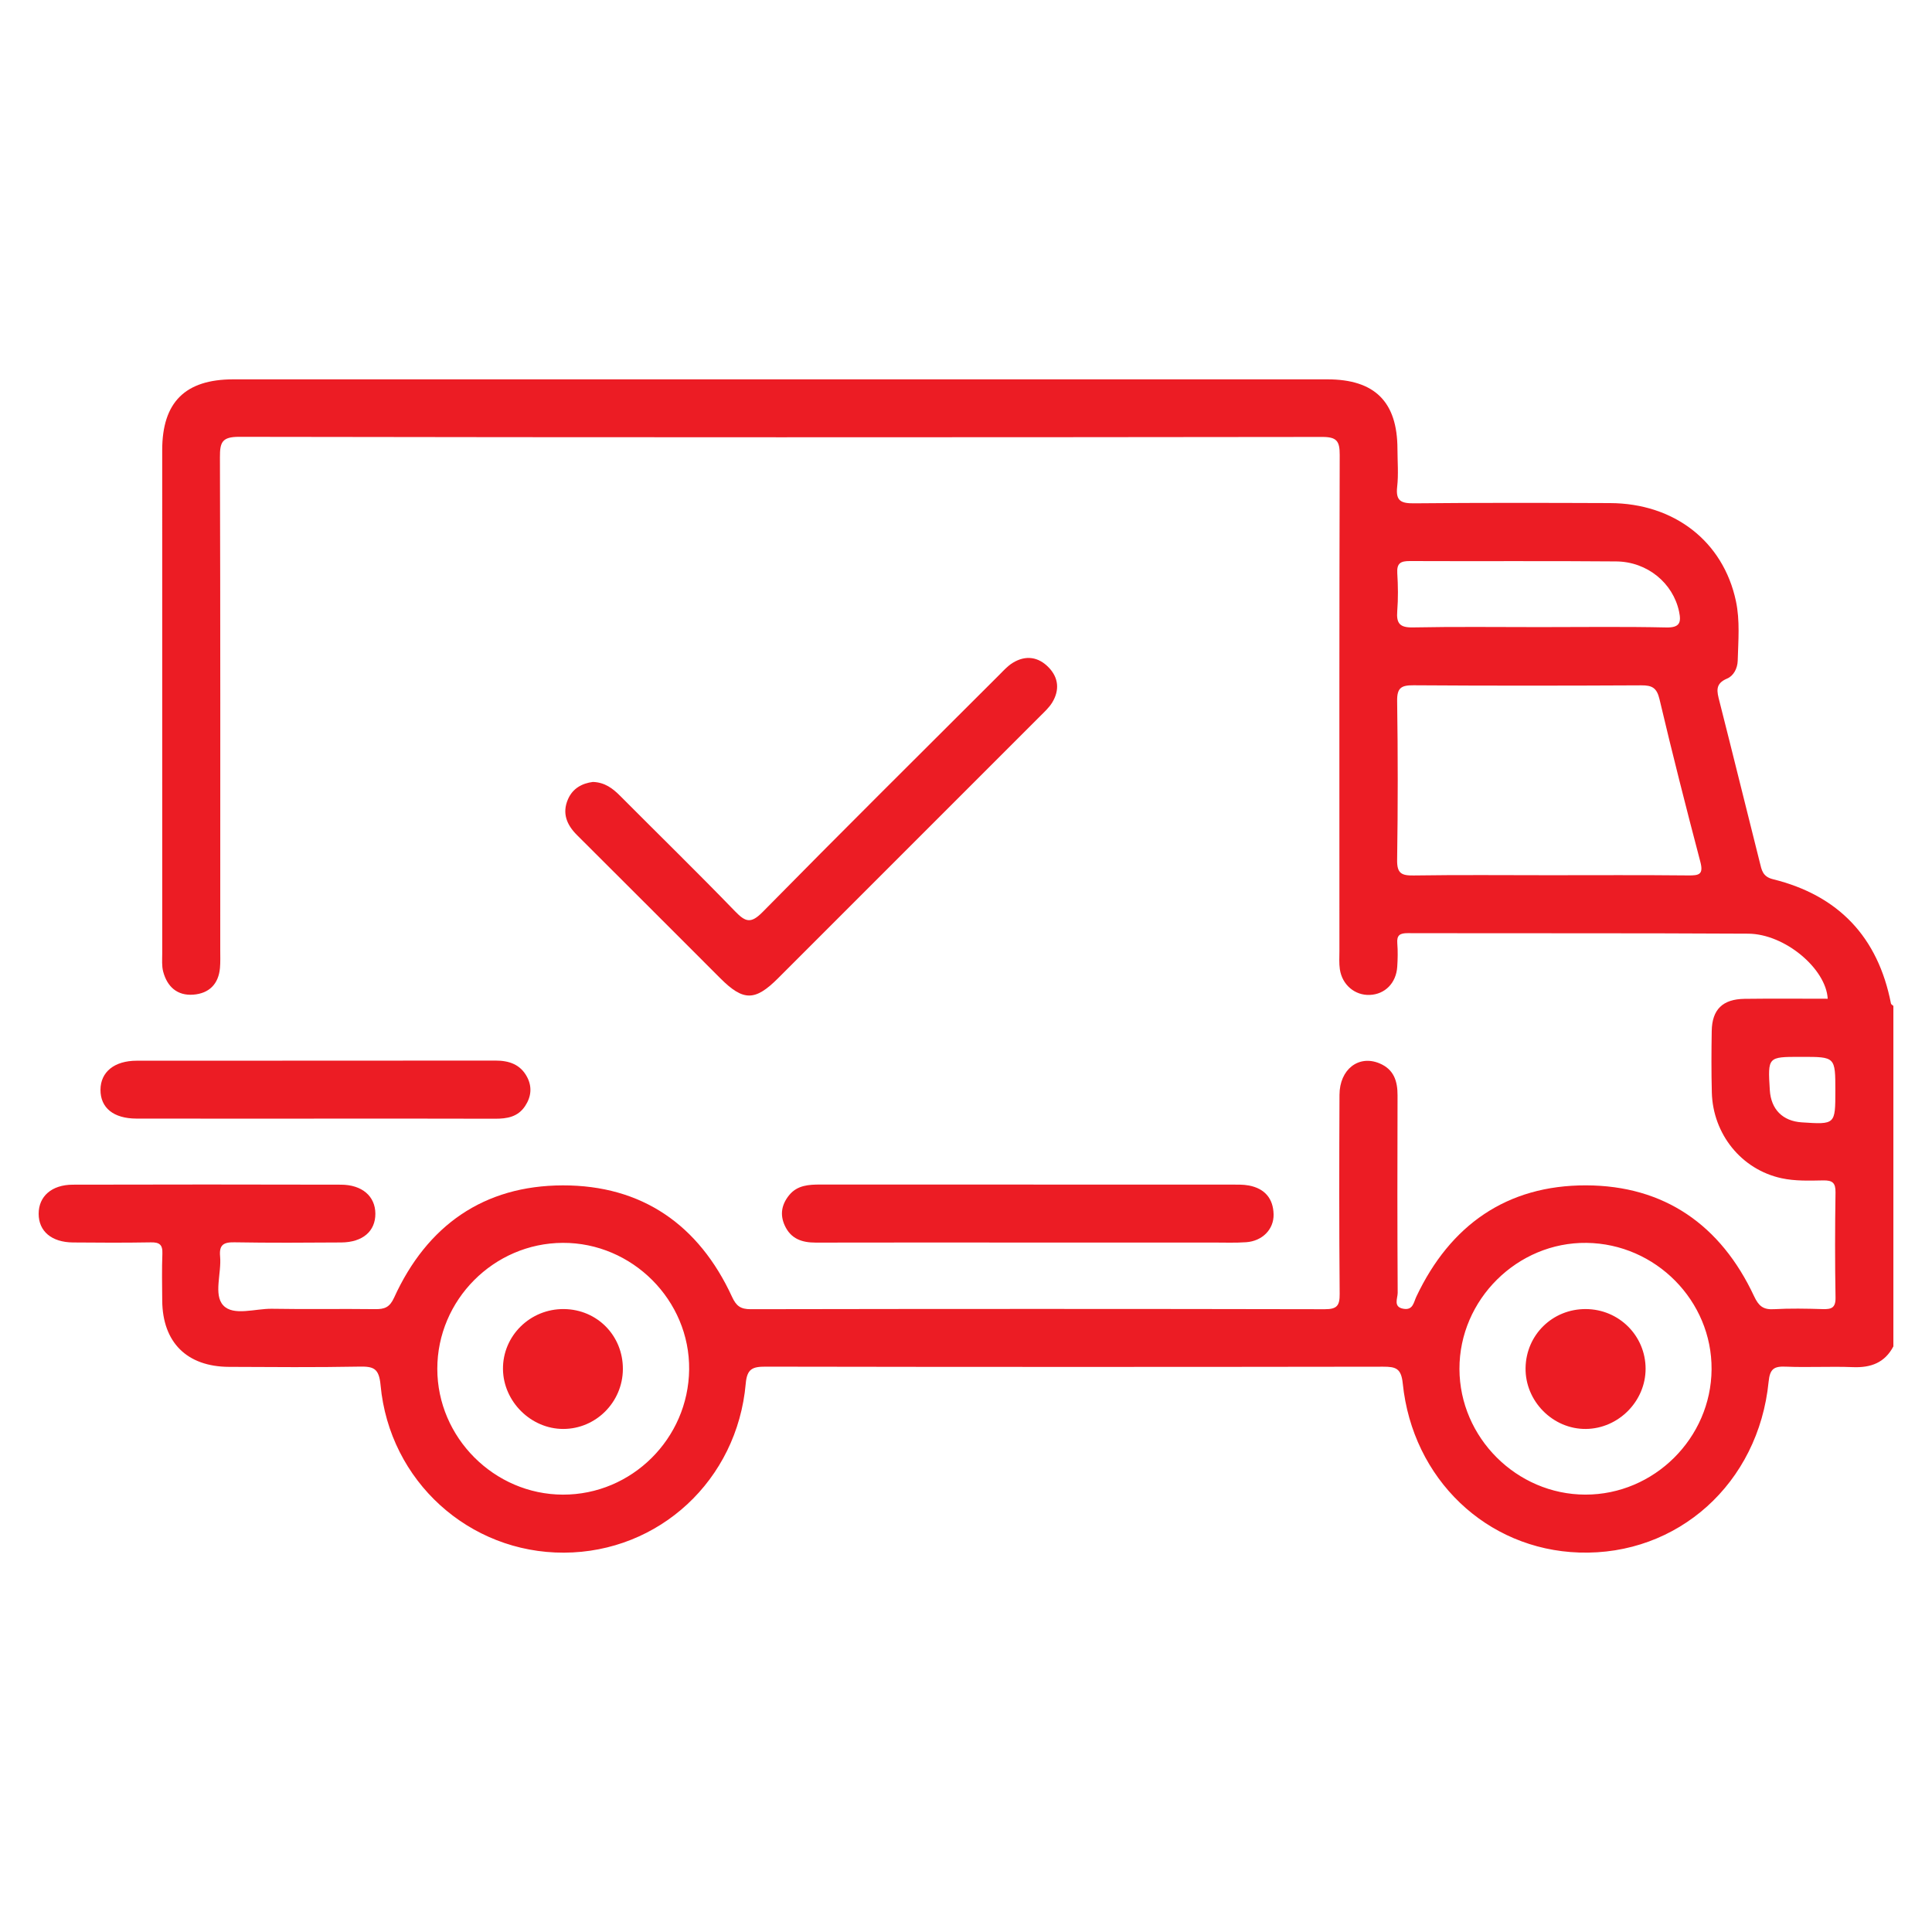
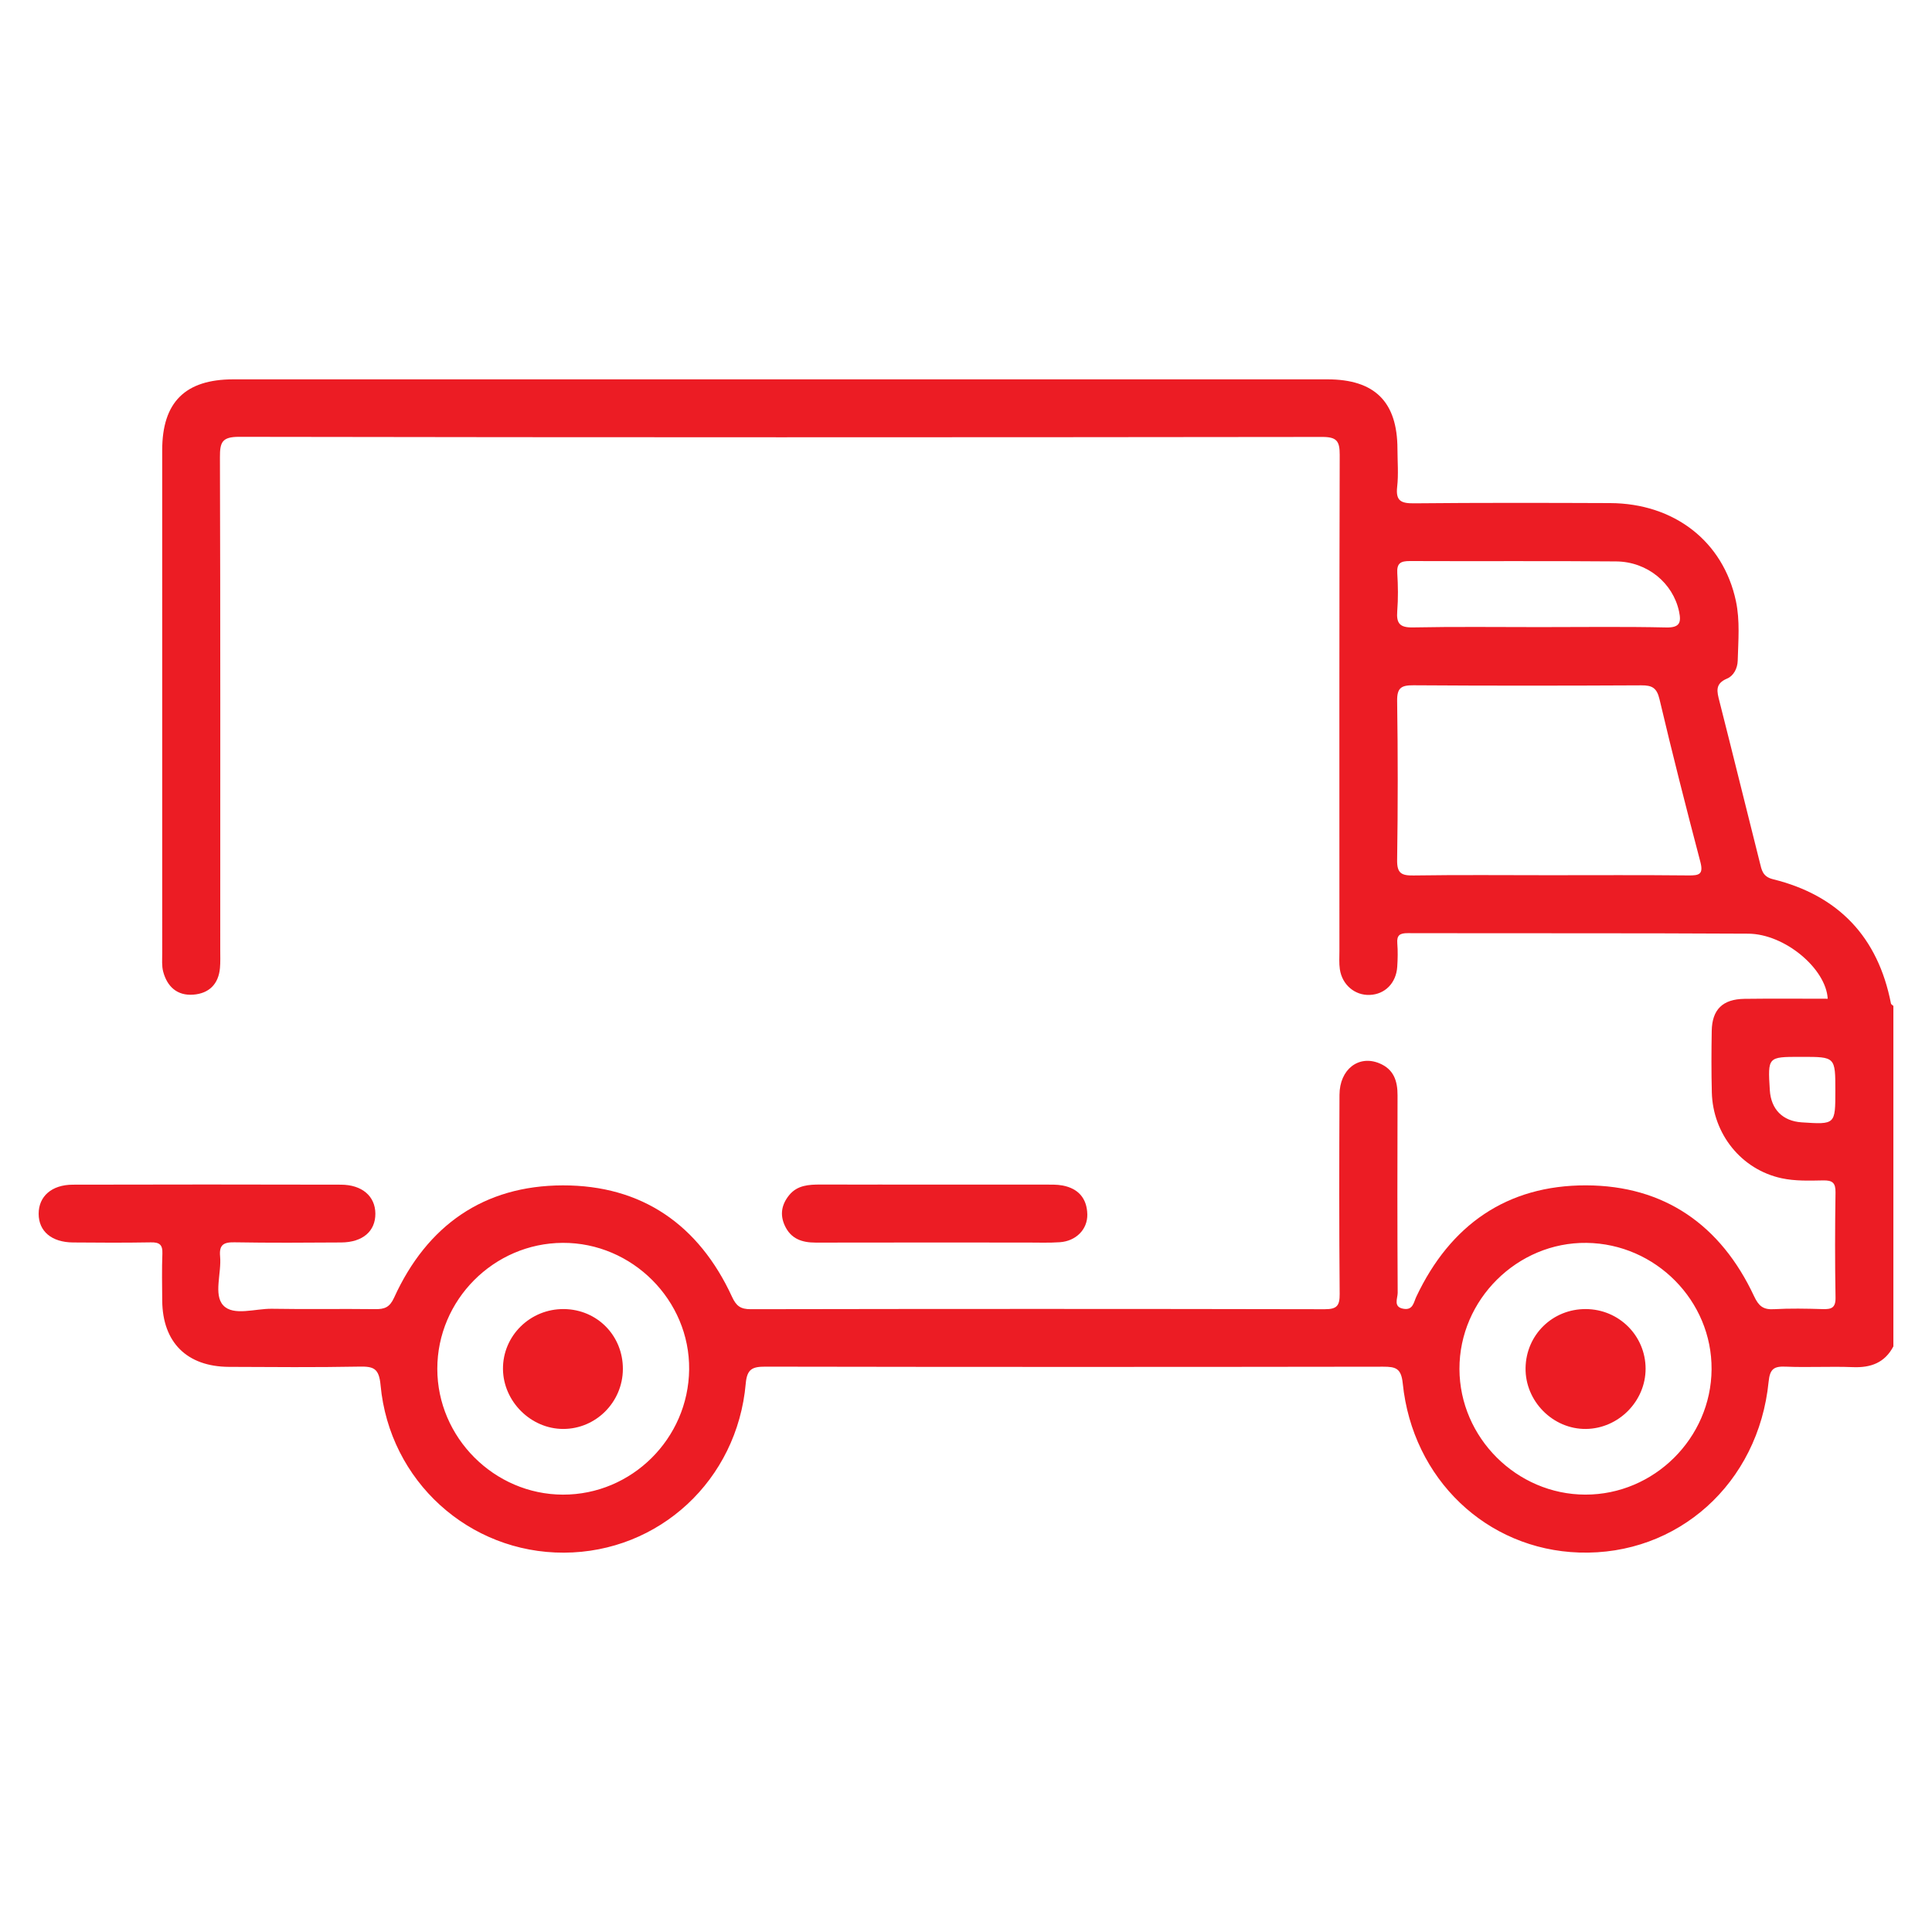
<svg xmlns="http://www.w3.org/2000/svg" version="1.1" id="Слой_1" x="0px" y="0px" width="100px" height="100px" viewBox="0 0 100 100" enable-background="new 0 0 100 100" xml:space="preserve">
  <g>
    <path fill="#EC1C24" d="M97.876,51.943c-0.671-3.442-2.715-5.597-6.108-6.435c-0.542-0.134-0.585-0.488-0.68-0.863   c-0.7-2.78-1.383-5.565-2.089-8.343c-0.127-0.501-0.25-0.909,0.395-1.179c0.335-0.14,0.539-0.526,0.55-0.927   c0.028-1.03,0.123-2.069-0.093-3.084c-0.657-3.089-3.192-5.059-6.517-5.072c-3.375-0.013-6.75-0.021-10.125,0.012   c-0.664,0.006-0.977-0.1-0.892-0.851c0.074-0.648,0.017-1.311,0.015-1.967c-0.006-2.437-1.175-3.599-3.629-3.599   c-18.875-0.001-37.749-0.001-56.624,0c-2.492,0-3.683,1.182-3.683,3.662c-0.002,8.687-0.001,17.373,0.001,26.06   c0,0.312-0.029,0.638,0.049,0.932c0.207,0.782,0.728,1.258,1.56,1.194c0.814-0.062,1.306-0.544,1.38-1.383   c0.027-0.31,0.014-0.624,0.014-0.937c0.001-8.499,0.01-16.998-0.016-25.497c-0.002-0.768,0.101-1.057,0.992-1.056   c18.687,0.032,37.374,0.029,56.061,0.006c0.757-0.001,0.908,0.217,0.906,0.929c-0.024,8.562-0.016,17.123-0.015,25.685   c0,0.312-0.023,0.629,0.022,0.936c0.119,0.812,0.781,1.364,1.553,1.331c0.785-0.033,1.363-0.614,1.418-1.457   c0.027-0.405,0.035-0.814,0.003-1.218c-0.034-0.426,0.146-0.523,0.539-0.522c5.875,0.013,11.75-0.006,17.624,0.027   c1.899,0.011,4.031,1.816,4.115,3.368c-1.437,0-2.872-0.014-4.306,0.005c-1.132,0.015-1.678,0.552-1.697,1.658   c-0.018,1.062-0.022,2.125,0.005,3.187c0.055,2.151,1.527,3.993,3.616,4.442c0.692,0.149,1.43,0.125,2.145,0.111   c0.484-0.009,0.649,0.124,0.641,0.627c-0.028,1.812-0.031,3.625,0.001,5.437c0.01,0.541-0.221,0.611-0.668,0.597   c-0.843-0.026-1.689-0.042-2.53,0.005c-0.554,0.031-0.784-0.172-1.021-0.678c-1.72-3.675-4.641-5.723-8.694-5.732   c-4.093-0.009-7.028,2.049-8.782,5.756c-0.143,0.301-0.17,0.71-0.657,0.634c-0.562-0.088-0.31-0.542-0.311-0.824   c-0.019-3.406-0.019-6.812-0.007-10.218c0.003-0.751-0.193-1.354-0.937-1.664c-1.075-0.448-2.062,0.308-2.068,1.629   c-0.015,3.437-0.02,6.874,0.009,10.311c0.005,0.607-0.144,0.788-0.771,0.787c-9.906-0.02-19.812-0.019-29.718-0.001   c-0.523,0.001-0.746-0.171-0.961-0.638c-1.718-3.732-4.669-5.779-8.76-5.771c-4.092,0.007-7.032,2.077-8.732,5.811   c-0.229,0.504-0.495,0.601-0.98,0.595c-1.781-0.023-3.563,0.013-5.343-0.019c-0.864-0.015-1.994,0.391-2.521-0.177   c-0.512-0.552-0.082-1.67-0.163-2.534c-0.055-0.595,0.174-0.739,0.74-0.729c1.843,0.032,3.687,0.021,5.531,0.008   c1.112-0.008,1.772-0.583,1.766-1.493c-0.006-0.897-0.682-1.495-1.783-1.498c-4.625-0.012-9.25-0.012-13.875,0   c-1.101,0.003-1.772,0.607-1.77,1.51c0.002,0.902,0.668,1.471,1.777,1.481c1.344,0.013,2.688,0.018,4.031-0.005   c0.441-0.008,0.614,0.117,0.596,0.579c-0.031,0.811-0.014,1.625-0.008,2.437c0.017,2.159,1.276,3.417,3.452,3.428   c2.25,0.011,4.5,0.029,6.75-0.013c0.734-0.013,1.018,0.08,1.099,0.958c0.459,4.973,4.586,8.69,9.494,8.672   c4.922-0.019,8.966-3.749,9.407-8.75c0.067-0.765,0.35-0.879,1.024-0.878c10.656,0.019,21.312,0.018,31.968,0.002   c0.655-0.001,0.935,0.085,1.015,0.864c0.506,4.957,4.345,8.599,9.129,8.755c5.101,0.167,9.284-3.576,9.808-8.84   c0.067-0.675,0.283-0.807,0.895-0.781c1.154,0.048,2.313-0.021,3.468,0.025c0.926,0.037,1.648-0.224,2.095-1.074   c0-5.875,0-11.75,0-17.624C97.957,52.024,97.885,51.989,97.876,51.943z M91.605,56.423c-0.106-1.72-0.106-1.72,1.57-1.72   c0.031,0,0.062,0,0.094,0c1.728,0,1.728,0,1.728,1.753c0,1.752,0,1.752-1.739,1.637C92.27,58.028,91.666,57.419,91.605,56.423z    M73.164,45.314c-0.623,0.009-0.859-0.109-0.849-0.8c0.042-2.744,0.041-5.49,0.001-8.234c-0.01-0.681,0.217-0.814,0.846-0.81   c3.93,0.027,7.861,0.023,11.792,0.003c0.555-0.003,0.802,0.125,0.942,0.719c0.664,2.816,1.378,5.62,2.114,8.418   c0.172,0.654-0.068,0.708-0.62,0.702c-2.402-0.025-4.804-0.011-7.206-0.011C77.843,45.3,75.503,45.279,73.164,45.314z    M72.321,31.63c0.052-0.652,0.042-1.312,0.002-1.966c-0.031-0.512,0.174-0.626,0.649-0.624c3.56,0.016,7.12-0.012,10.68,0.019   c1.619,0.014,2.944,1.125,3.256,2.593c0.118,0.558,0.048,0.841-0.661,0.825c-2.185-0.048-4.372-0.018-6.558-0.018   c-2.186,0-4.373-0.027-6.558,0.016C72.454,32.489,72.27,32.268,72.321,31.63z M75.541,70.857c-0.009-3.588,3.001-6.572,6.582-6.526   c3.575,0.046,6.494,3,6.468,6.547c-0.026,3.56-2.978,6.489-6.534,6.483C78.503,77.356,75.55,74.408,75.541,70.857z M29.123,64.33   c3.598-0.019,6.587,2.973,6.547,6.555c-0.04,3.578-2.973,6.486-6.535,6.477c-3.555-0.009-6.499-2.957-6.5-6.511   C22.634,67.287,25.558,64.348,29.123,64.33z" />
-     <path fill="#EC1C24" d="M52.415,34.311c-0.261,0.16-0.475,0.402-0.695,0.622c-4.088,4.082-8.191,8.151-12.243,12.269   c-0.608,0.617-0.886,0.529-1.428-0.031c-1.954-2.02-3.966-3.983-5.949-5.976c-0.386-0.388-0.794-0.701-1.412-0.722   c-0.552,0.07-1.041,0.327-1.288,0.892c-0.315,0.723-0.071,1.324,0.465,1.858c2.479,2.468,4.949,4.945,7.423,7.417   c1.184,1.183,1.791,1.186,2.98-0.002c4.529-4.525,9.056-9.053,13.581-13.581c0.22-0.22,0.457-0.438,0.616-0.699   c0.383-0.632,0.332-1.273-0.179-1.805C53.748,33.992,53.088,33.897,52.415,34.311z" />
-     <path fill="#EC1C24" d="M42.466,61.312c-0.605-0.001-1.198,0.032-1.619,0.549c-0.385,0.473-0.491,0.997-0.229,1.57   c0.316,0.693,0.893,0.887,1.604,0.886c3.651-0.008,7.302-0.004,10.953-0.003c3.214,0,6.428,0.001,9.642,0   c0.562,0,1.125,0.022,1.684-0.017c0.835-0.058,1.437-0.664,1.42-1.442c-0.017-0.824-0.464-1.338-1.274-1.493   c-0.303-0.058-0.621-0.046-0.932-0.047c-4.15-0.003-8.301-0.002-12.451-0.002C48.333,61.313,45.4,61.315,42.466,61.312z" />
-     <path fill="#EC1C24" d="M7.061,57.898c3.062,0.005,6.124,0.002,9.186,0.002c3.124,0,6.249-0.006,9.373,0.005   c0.625,0.002,1.182-0.09,1.557-0.652c0.321-0.482,0.374-0.996,0.105-1.507c-0.345-0.654-0.934-0.852-1.645-0.851   c-6.186,0.008-12.373,0.002-18.559,0.007c-1.161,0.001-1.872,0.584-1.877,1.503C5.196,57.341,5.876,57.896,7.061,57.898z" />
+     <path fill="#EC1C24" d="M42.466,61.312c-0.605-0.001-1.198,0.032-1.619,0.549c-0.385,0.473-0.491,0.997-0.229,1.57   c0.316,0.693,0.893,0.887,1.604,0.886c3.651-0.008,7.302-0.004,10.953-0.003c0.562,0,1.125,0.022,1.684-0.017c0.835-0.058,1.437-0.664,1.42-1.442c-0.017-0.824-0.464-1.338-1.274-1.493   c-0.303-0.058-0.621-0.046-0.932-0.047c-4.15-0.003-8.301-0.002-12.451-0.002C48.333,61.313,45.4,61.315,42.466,61.312z" />
    <path fill="#EC1C24" d="M82.085,67.757c-1.721-0.01-3.094,1.329-3.122,3.046c-0.028,1.722,1.417,3.18,3.13,3.159   c1.685-0.021,3.085-1.438,3.083-3.12C85.172,69.137,83.8,67.767,82.085,67.757z" />
    <path fill="#EC1C24" d="M29.152,73.962c1.692,0.001,3.078-1.388,3.088-3.095c0.01-1.727-1.324-3.09-3.045-3.11   c-1.752-0.021-3.18,1.385-3.161,3.112C26.054,72.545,27.481,73.962,29.152,73.962z" />
  </g>
</svg>